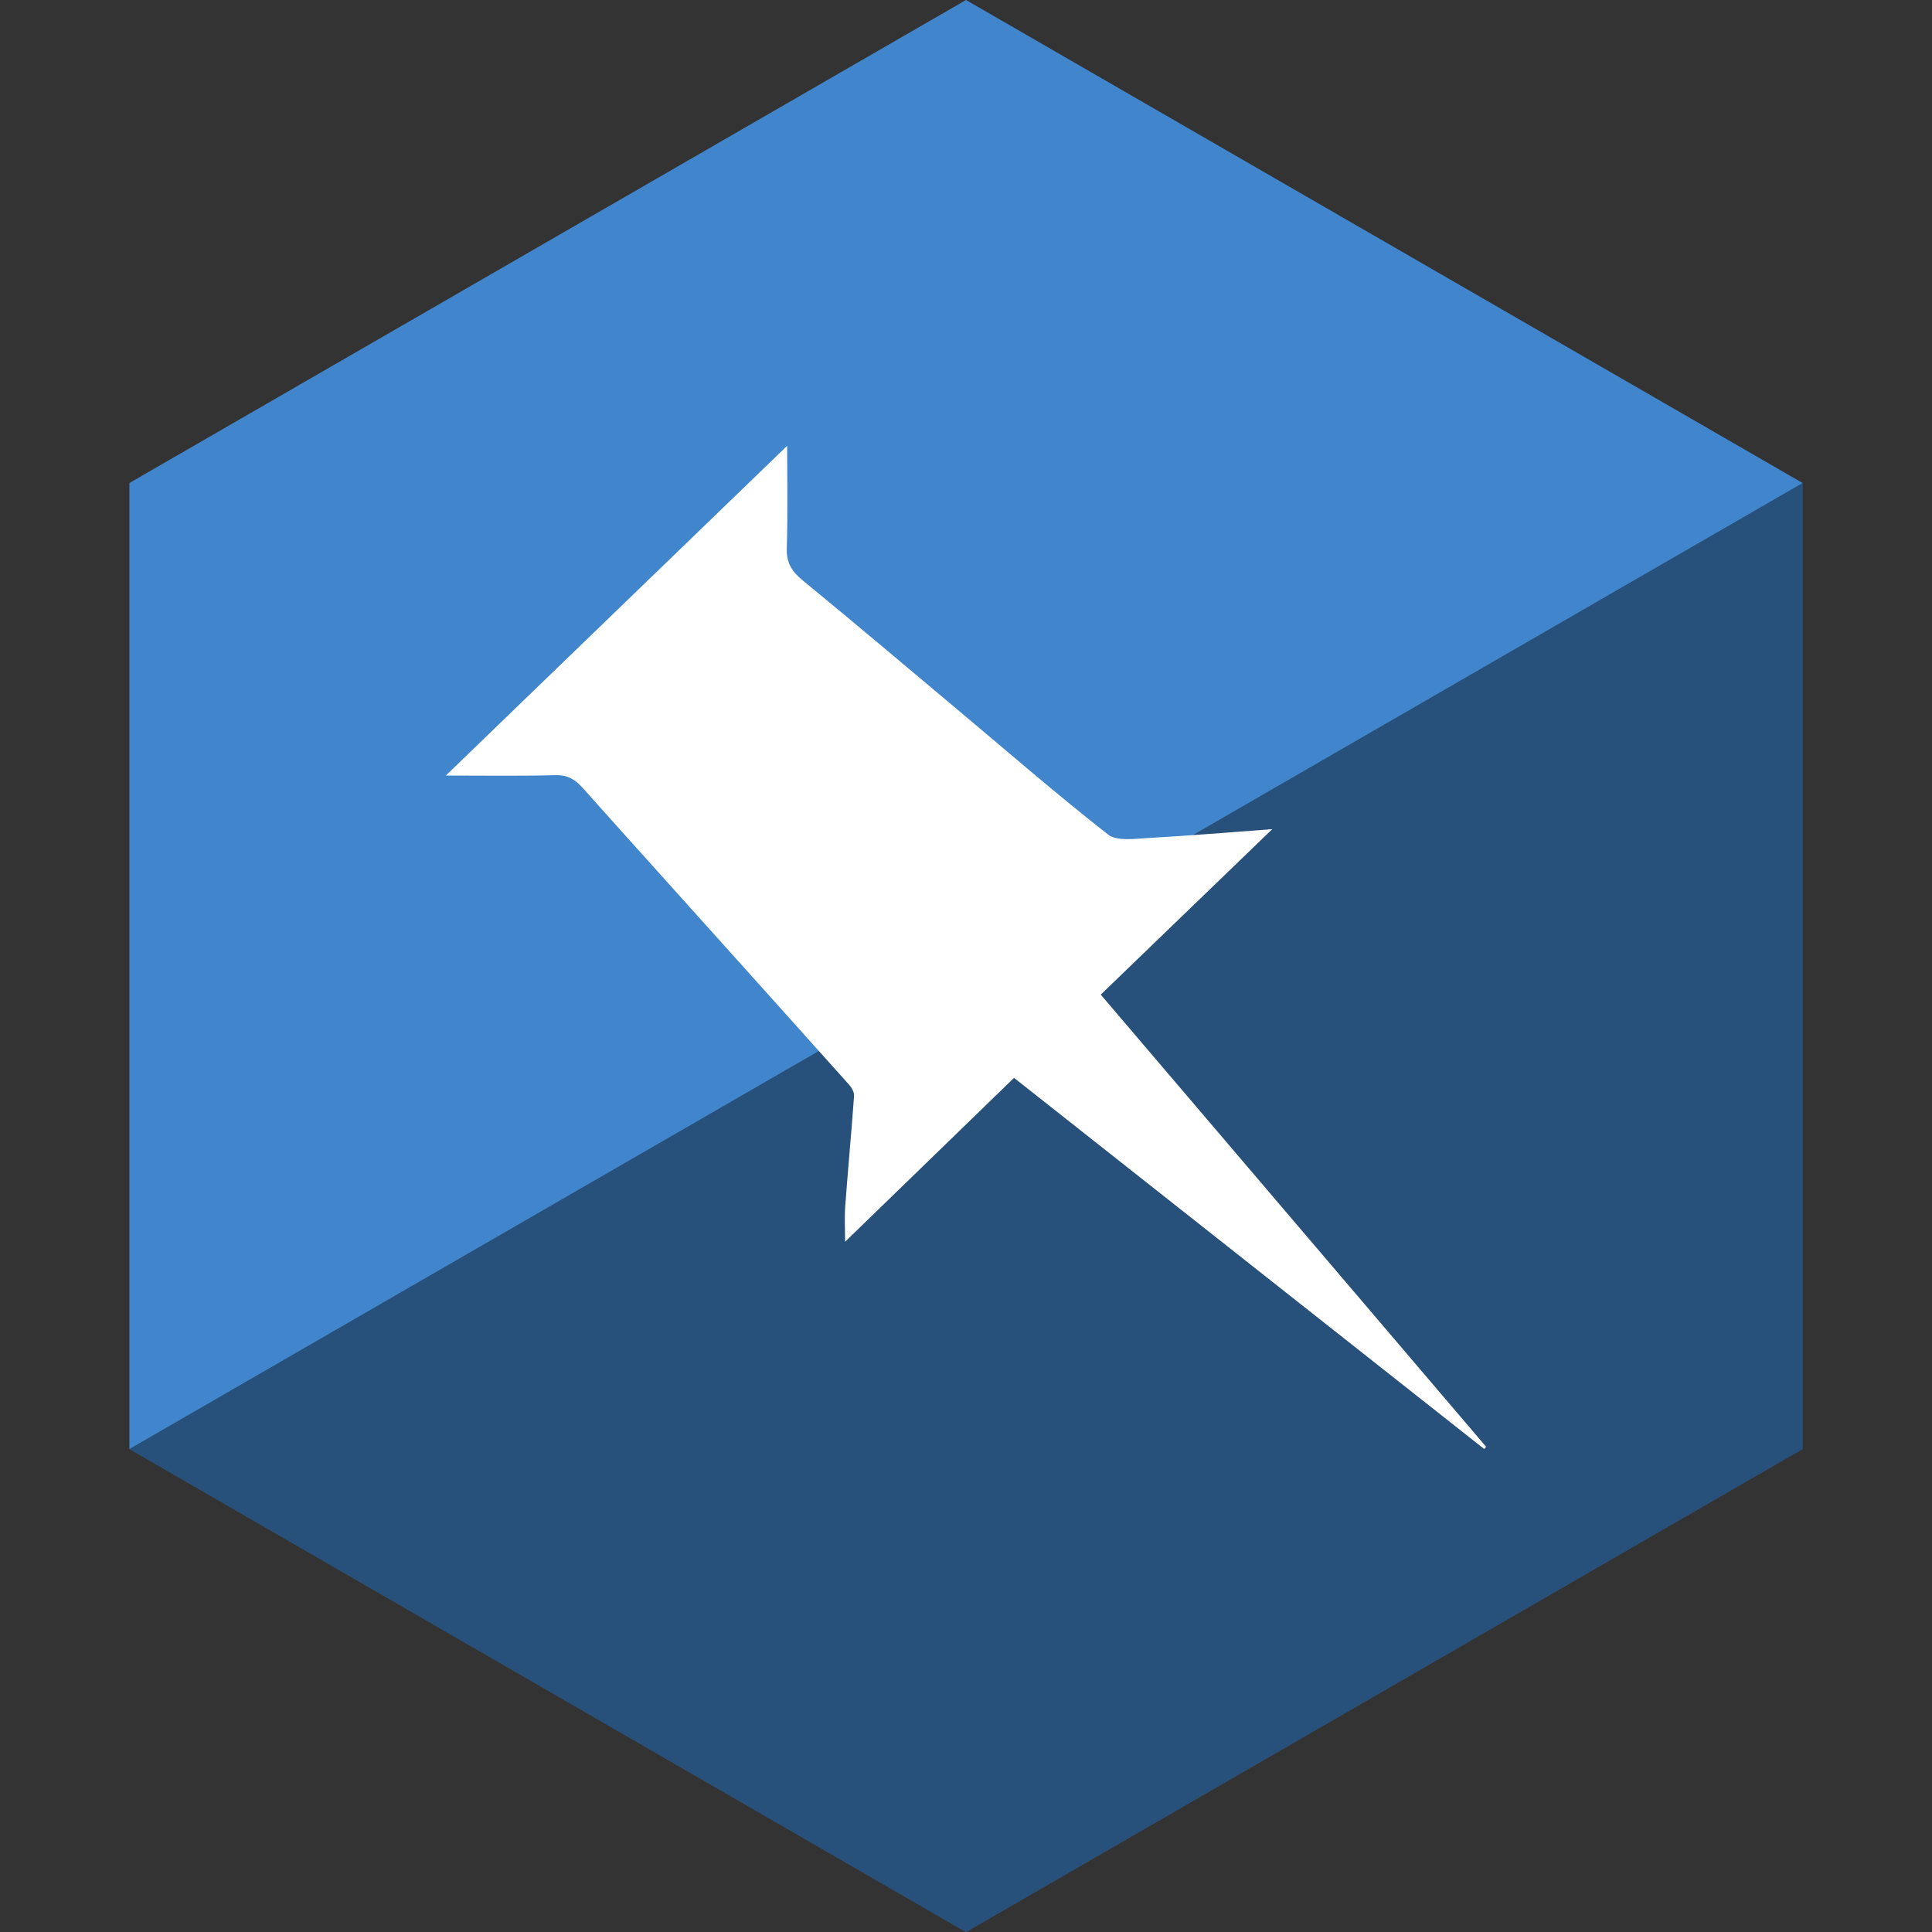
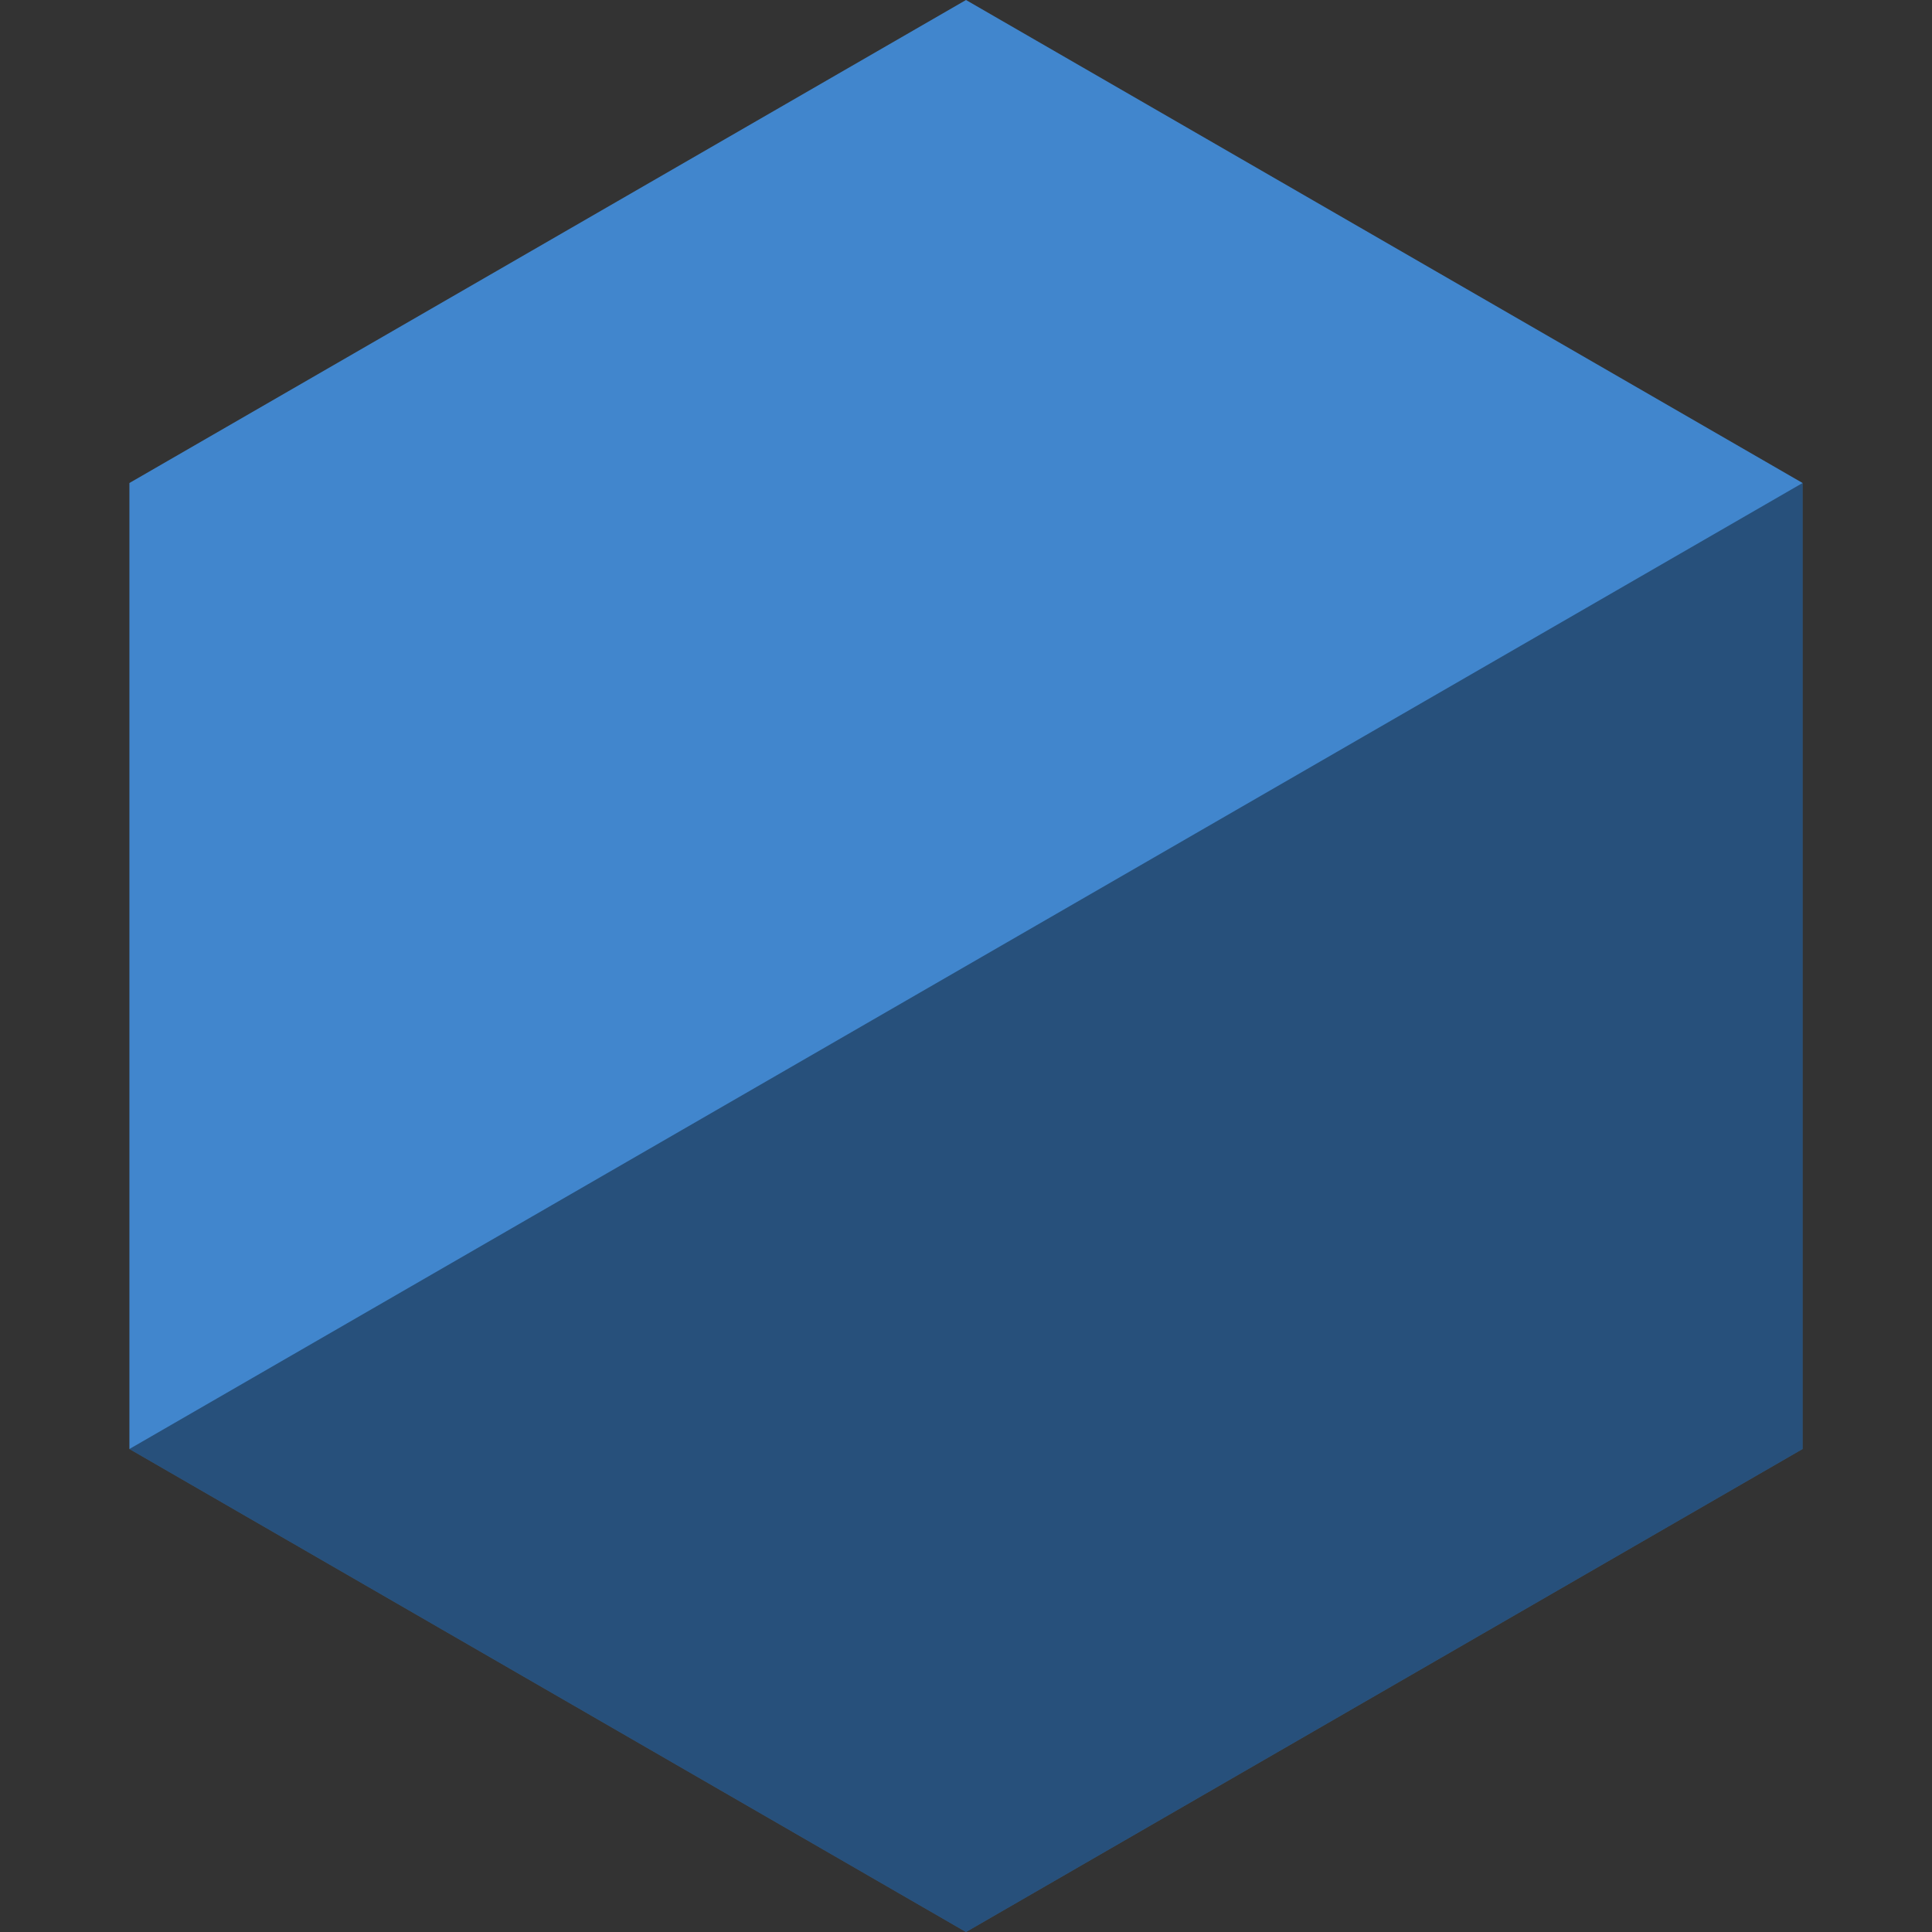
<svg xmlns="http://www.w3.org/2000/svg" height="60px" version="1.1" viewBox="0 0 60 60" width="60px">
  <rect x="0" y="0" width="60" height="60" fill="#333333" stroke="none" />
  <title />
  <desc />
  <defs />
  <g fill="none" fill-rule="evenodd" id="soical" stroke="none" stroke-width="1">
    <g id="social" transform="translate(-473, -438)">
      <g id="slices" transform="translate(173, 138)" />
      <g fill="#4186CD" id="hexagon-flat" transform="translate(173, 138)">
        <polygon id="Polygon-33" points="330 300 355.981 315 355.981 345 330 360 304.019 345 304.019 315 " />
      </g>
      <g fill="#000000" fill-opacity="0.4" id="hexagon-gloss" transform="translate(177, 153)">
        <polygon id="Polygon-33" points="351.981 300 351.981 330 326 345 300.019 330 " />
      </g>
      <g fill="#FFFFFF" id="icon" transform="translate(182, 150)">
-         <path d="M330.511,313.75 C328.696,315.501 326.949,317.187 325.185,318.889 C329.197,323.597 333.176,328.265 337.154,332.932 C337.133,332.955 337.113,332.977 337.093,333 C332.247,329.175 327.4,325.348 322.492,321.474 C320.739,323.174 318.991,324.87 317.245,326.564 C317.245,326.19 317.223,325.818 317.25,325.451 C317.334,324.311 317.442,323.172 317.524,322.033 C317.532,321.919 317.45,321.777 317.366,321.683 C315.55,319.653 313.728,317.628 311.907,315.601 C310.965,314.552 310.02,313.505 309.081,312.453 C308.859,312.206 308.626,312.064 308.254,312.074 C307.111,312.103 305.967,312.085 304.846,312.085 C308.382,308.669 311.889,305.281 315.445,301.846 C315.445,302.892 315.468,303.962 315.434,305.031 C315.419,305.475 315.588,305.745 315.929,306.025 C317.553,307.355 319.153,308.712 320.762,310.06 C322.306,311.355 323.827,312.677 325.415,313.92 C325.685,314.131 326.242,314.048 326.662,314.025 C327.921,313.955 329.178,313.848 330.511,313.75 L330.511,313.75 Z" id="pinboard" />
-       </g>
+         </g>
    </g>
  </g>
</svg>